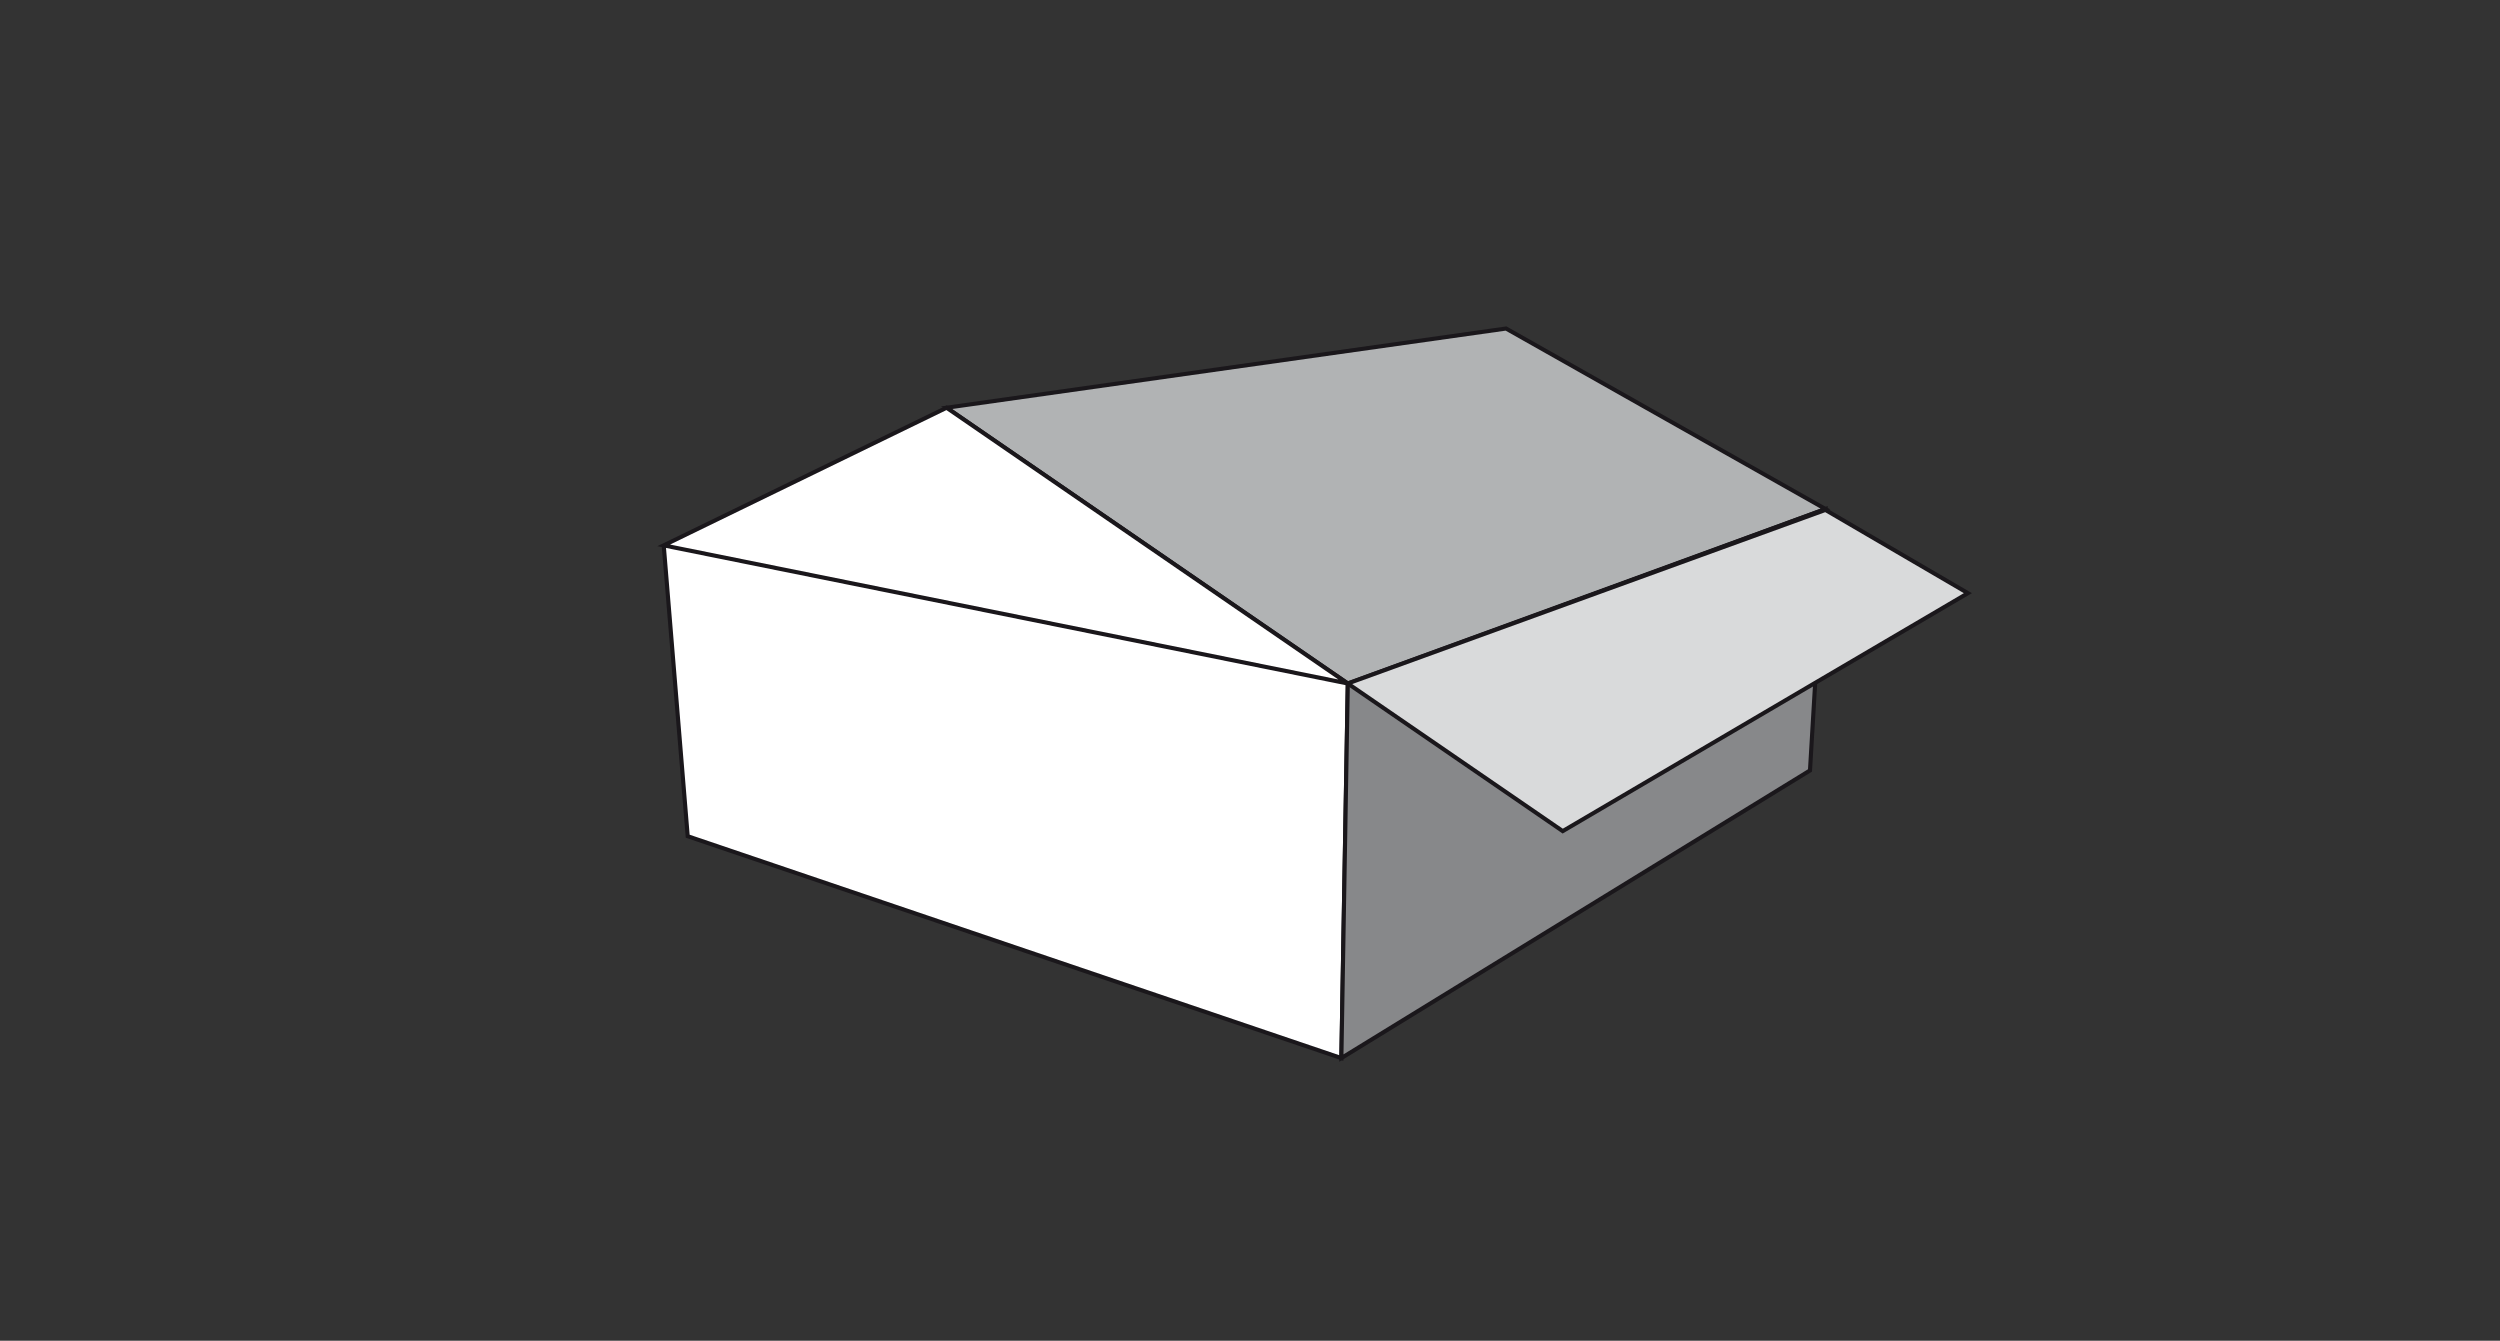
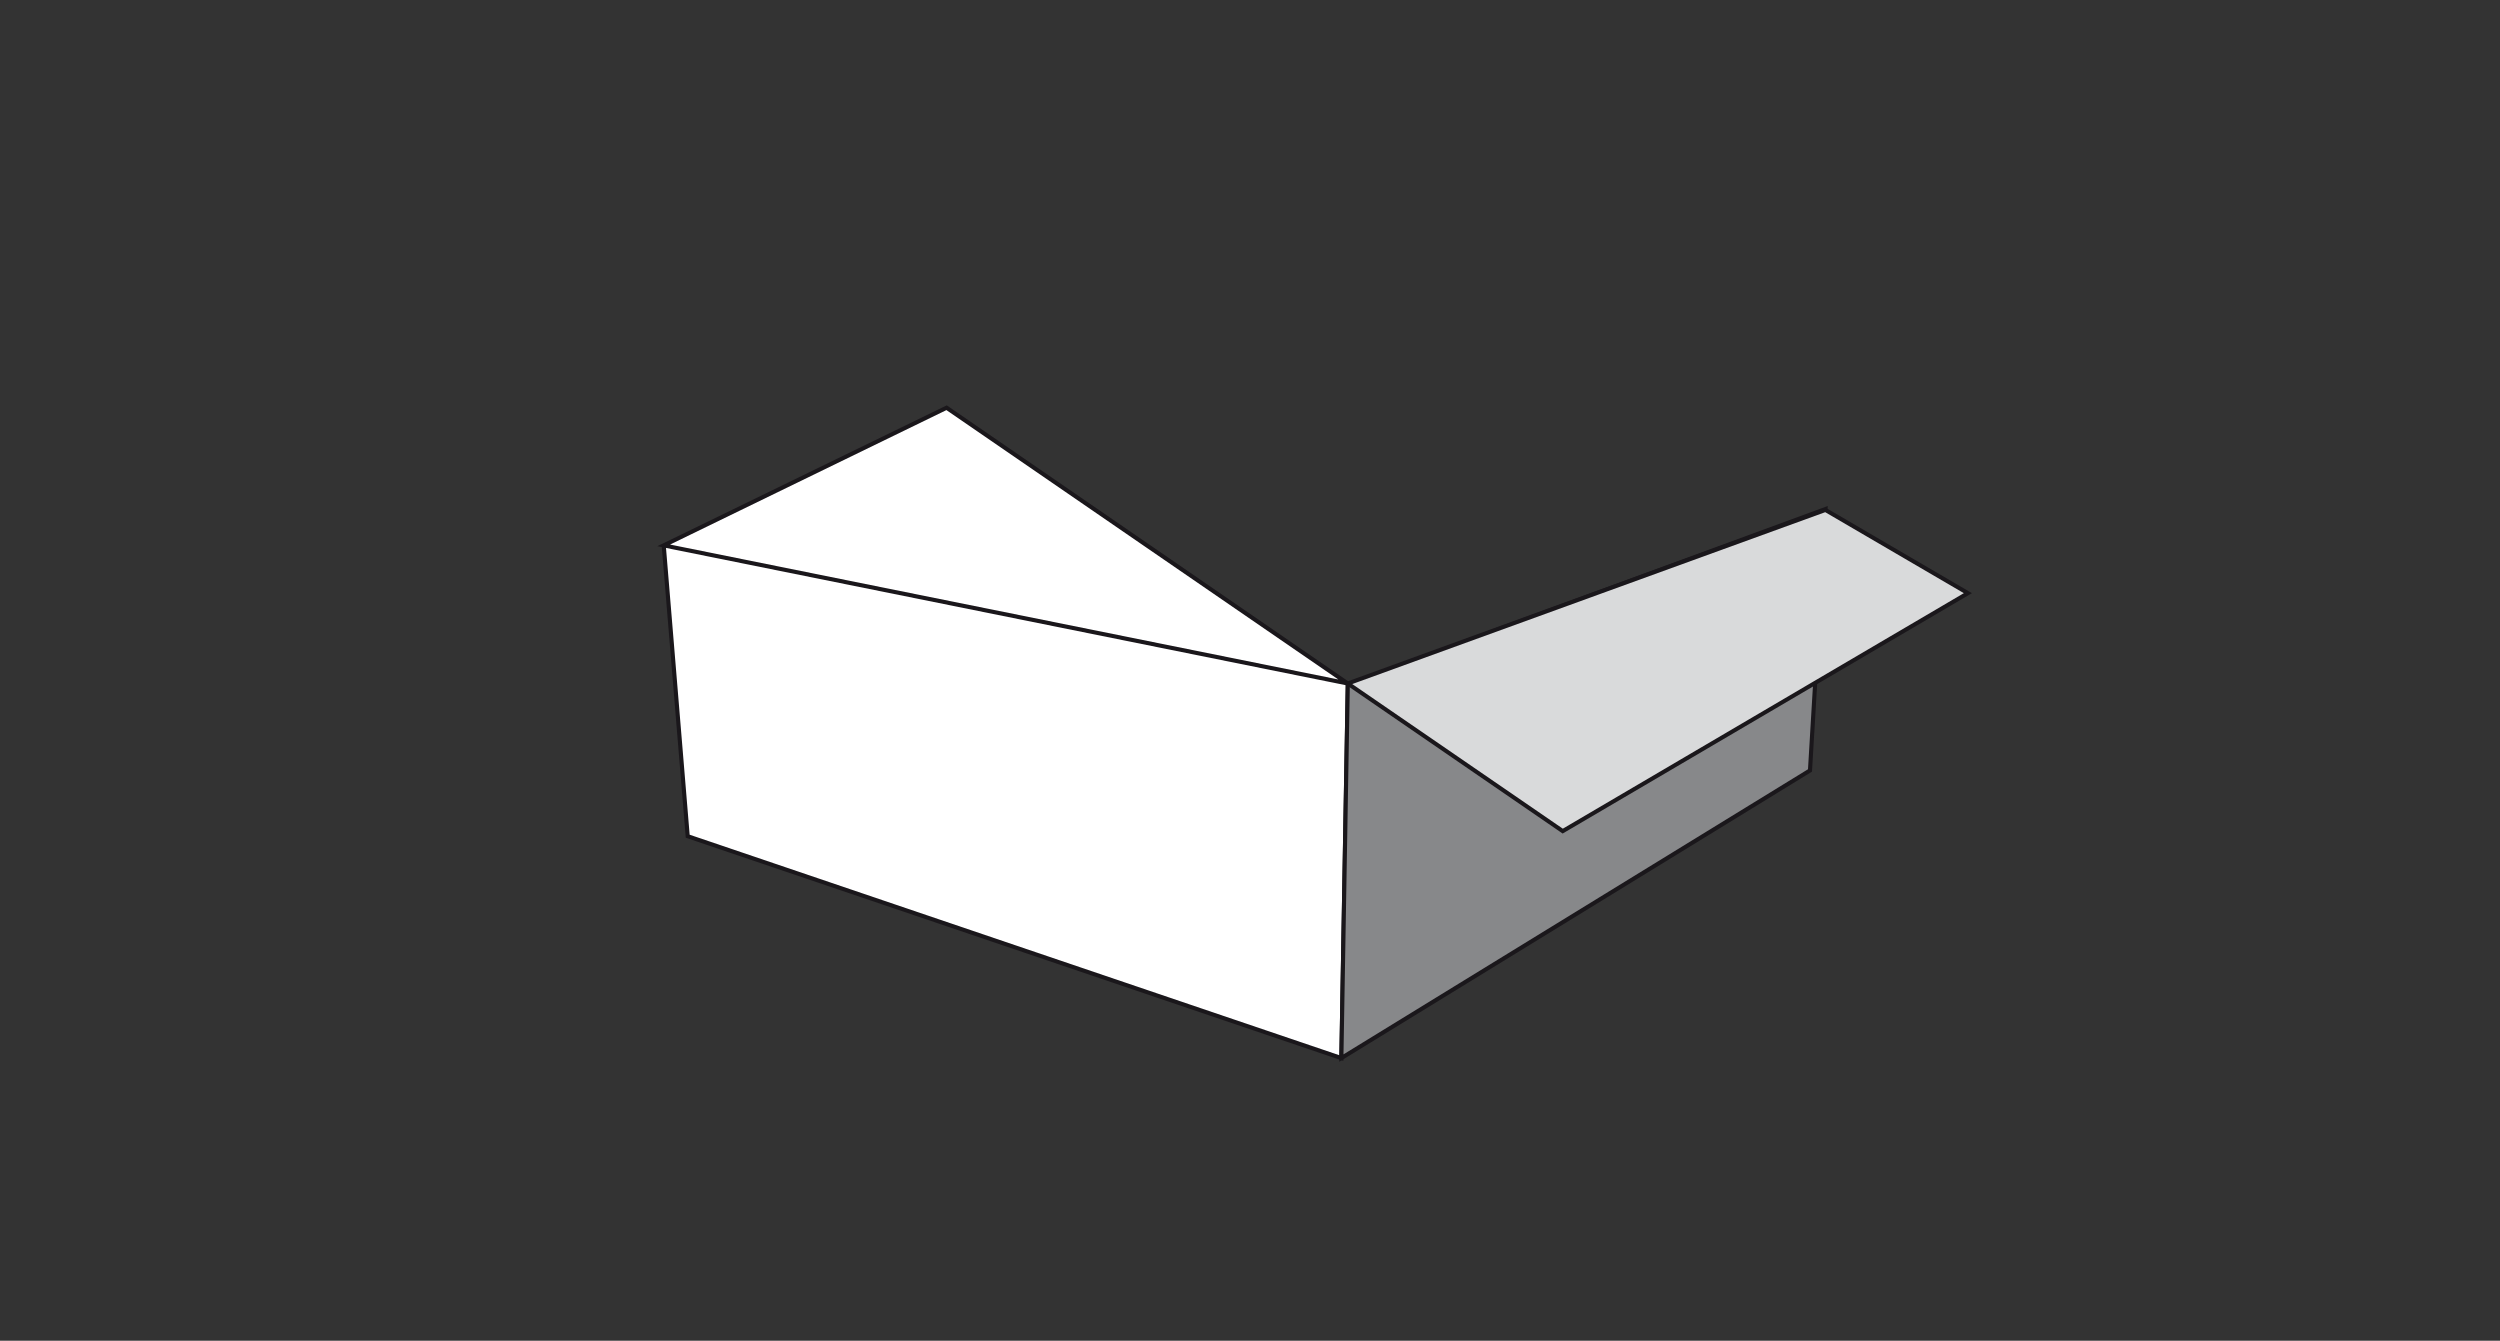
<svg xmlns="http://www.w3.org/2000/svg" id="Calque_2" viewBox="0 0 303.33 162.67">
  <rect x="0" y="0" width="303.33" height="162.67" fill="#333333" stroke="none" />
  <defs>
    <style> .cls-1 { fill: #87888a; } .cls-1, .cls-2, .cls-3, .cls-4 { stroke: #1a171b; stroke-miterlimit: 10; stroke-width: .5px; } .cls-2 { fill: #d9dadb; } .cls-3 { fill: #fff; } .cls-4 { fill: #b1b3b4; } </style>
  </defs>
-   <polygon class="cls-4" points="114.85 49.47 182.73 39.86 221.49 61.76 163.53 82.93 114.85 49.47" />
  <polyline class="cls-3" points="80.53 66.17 83.44 101.46 162.75 128.38 163.53 82.93" />
  <polygon class="cls-3" points="80.53 66.17 114.85 49.47 163.53 82.93 80.53 66.17" />
  <polygon class="cls-1" points="163.53 83.06 162.75 128.38 219.61 93.48 221.49 61.76 163.53 83.06" />
  <polygon class="cls-2" points="163.53 82.93 221.48 61.87 238.77 71.97 189.61 100.84 163.53 82.93" />
</svg>